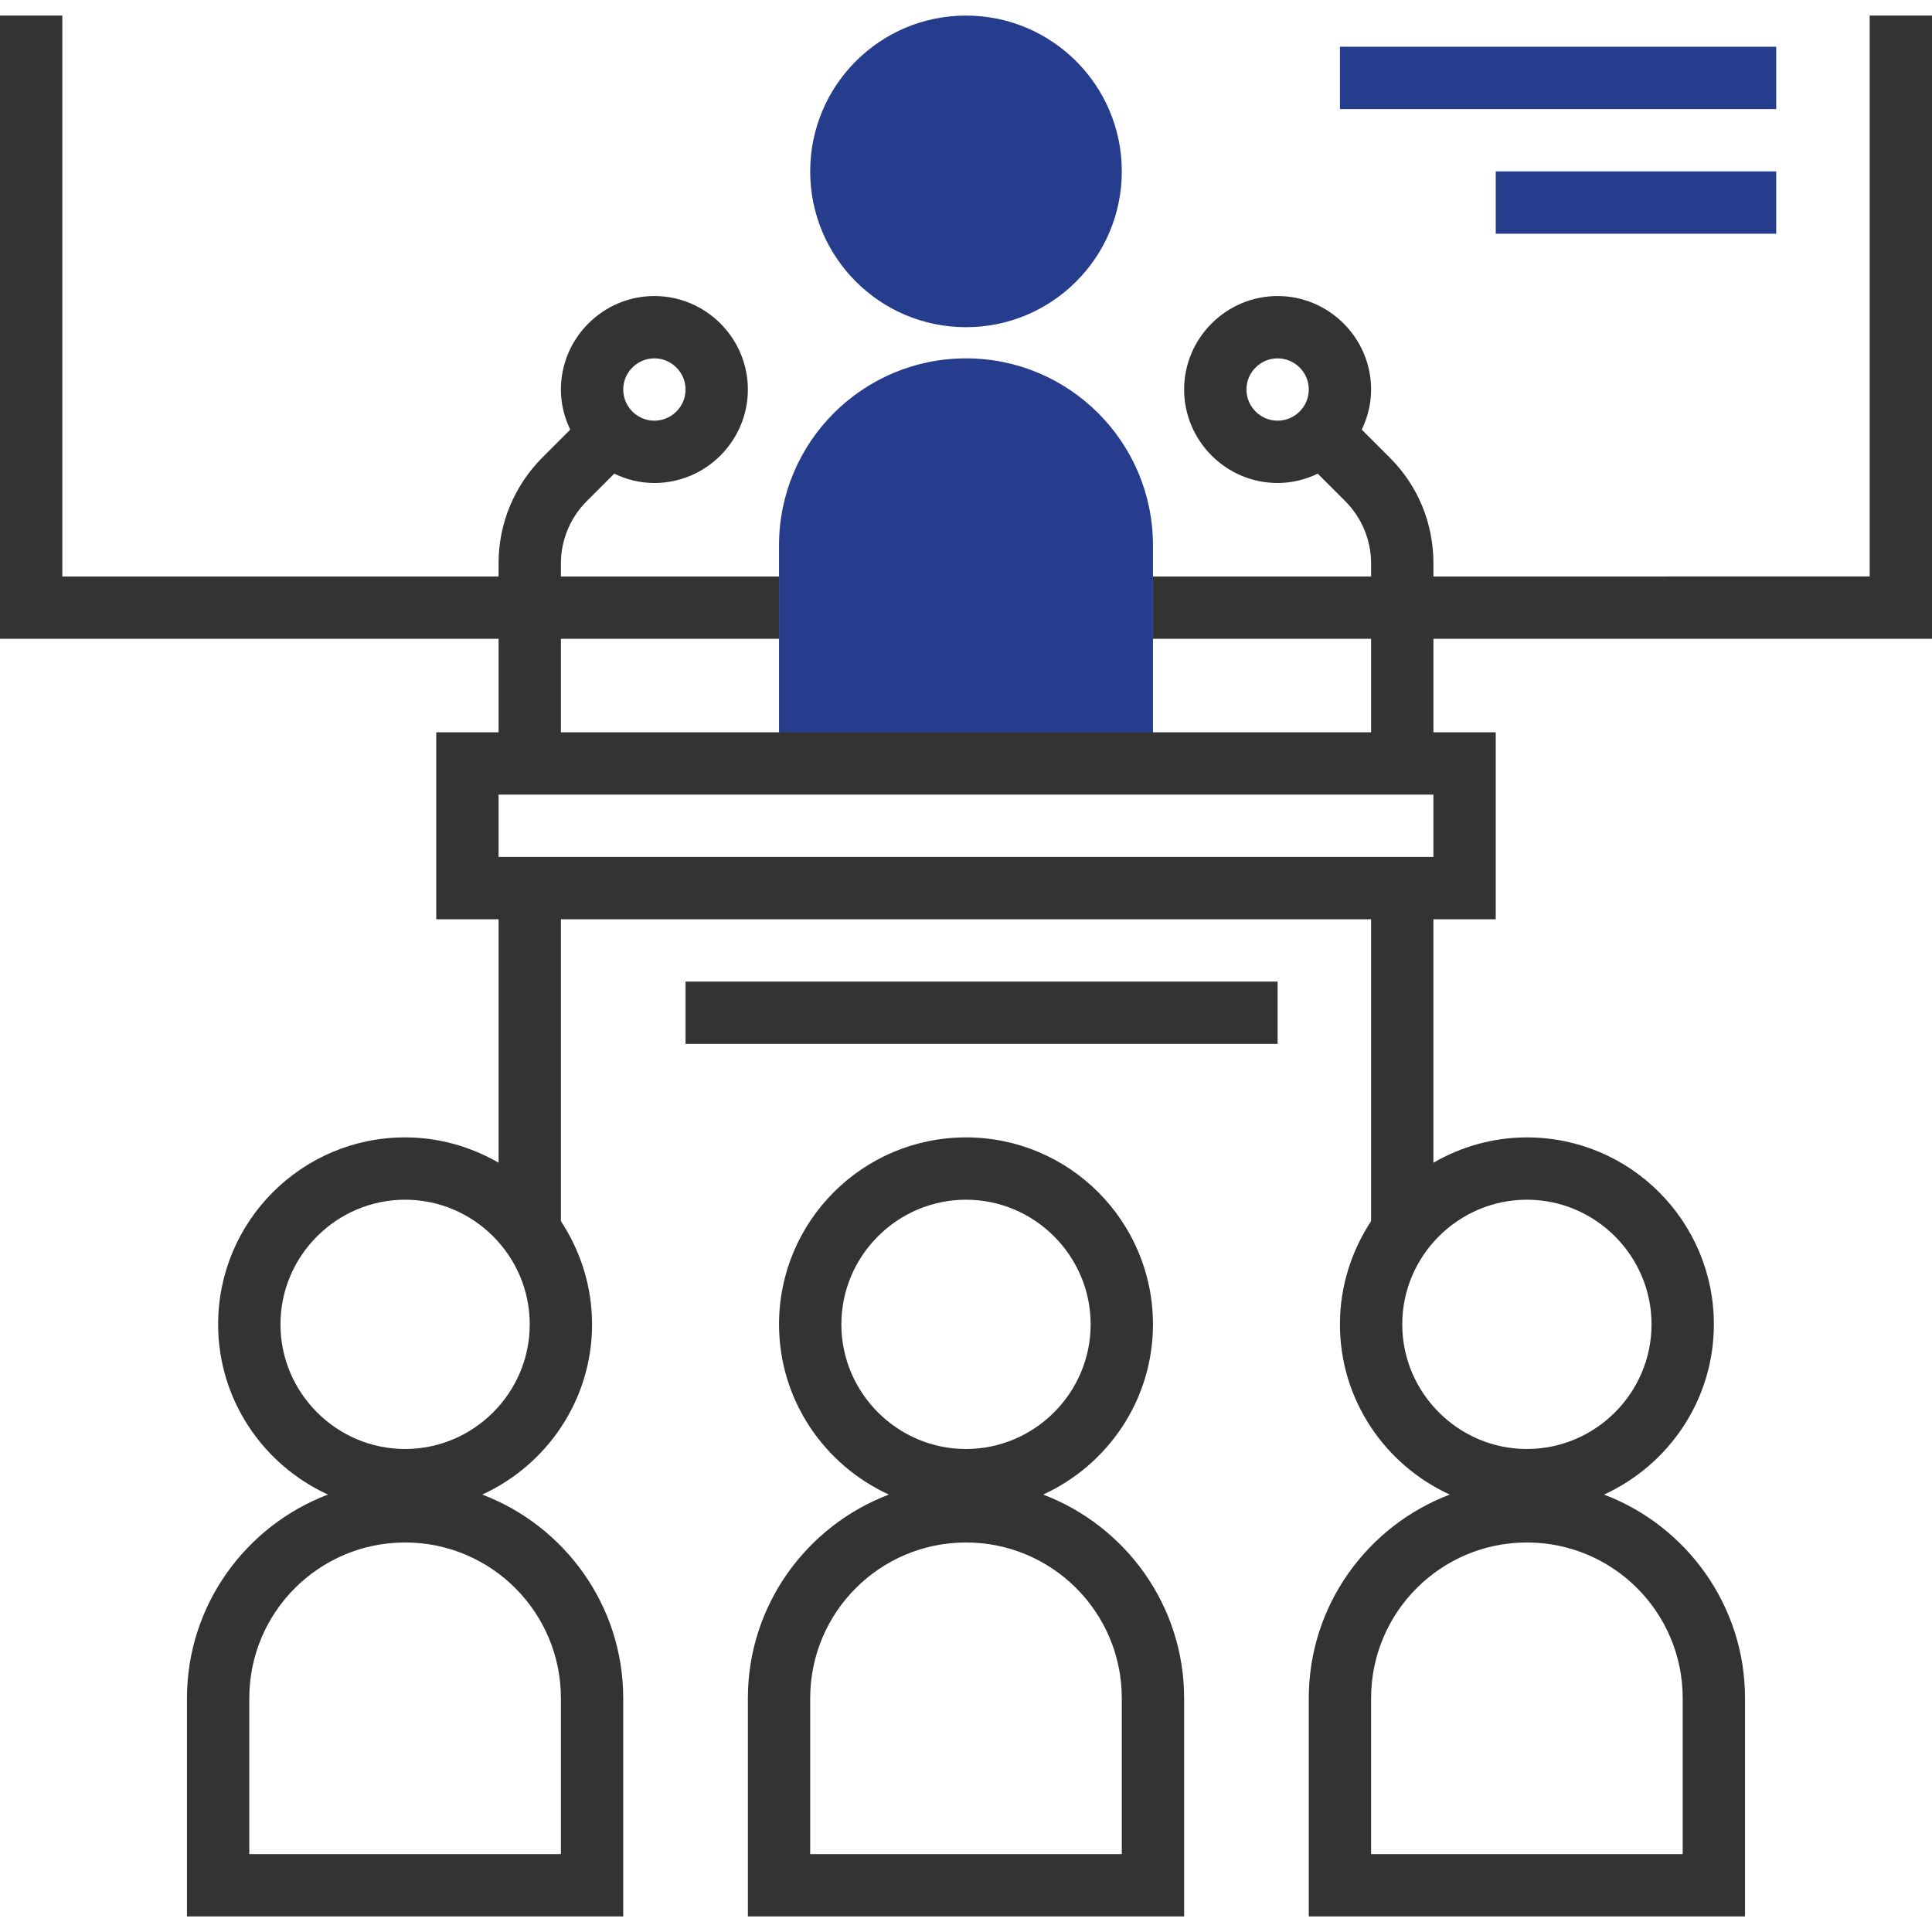
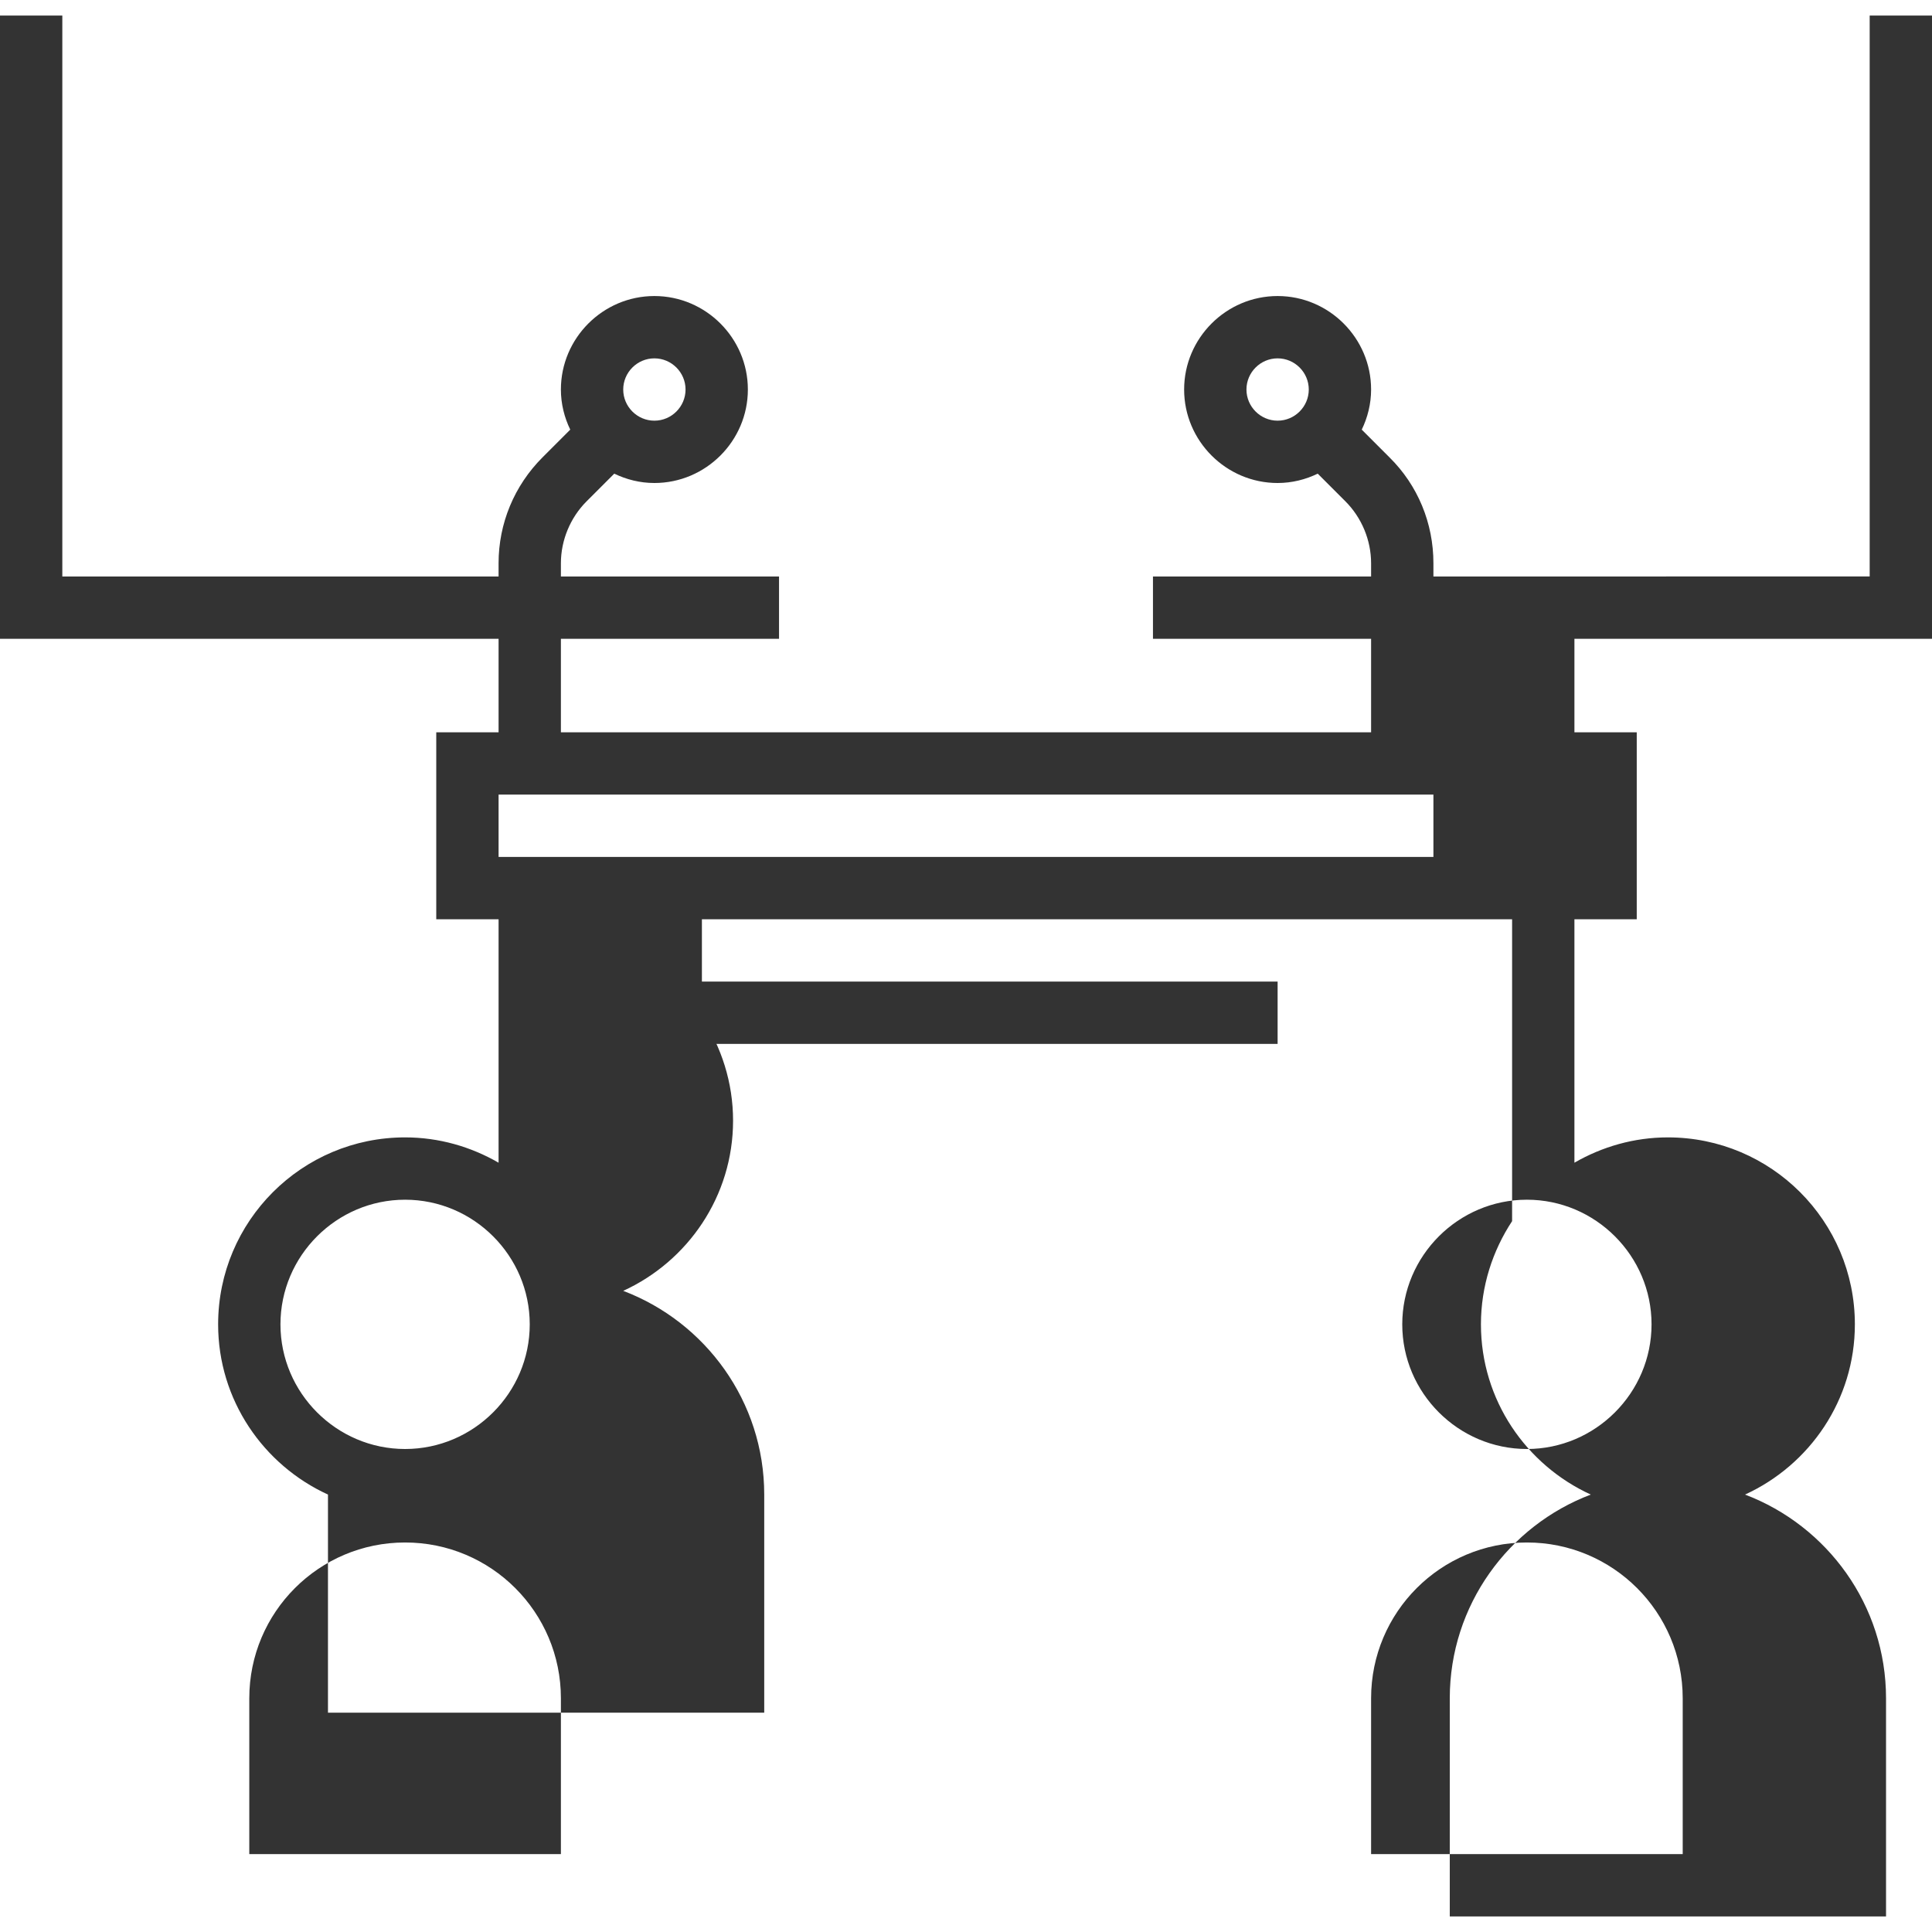
<svg xmlns="http://www.w3.org/2000/svg" version="1.1" id="Layer_1" x="0px" y="0px" viewBox="0 0 496 496" style="enable-background:new 0 0 496 496;" xml:space="preserve">
  <style type="text/css">
	.st0{fill:#263C8C;}
	.st1{fill:#333333;}
</style>
  <g>
-     <circle class="st0" cx="248" cy="44" r="40" />
-     <path class="st0" d="M296,196h-96v-56c0-26.5,21.5-48,48-48l0,0c26.5,0,48,21.5,48,48V196z" />
-   </g>
+     </g>
  <g>
-     <path class="st1" d="M267.8,383.7c16.6-7.6,28.2-24.3,28.2-43.7c0-26.5-21.5-48-48-48s-48,21.5-48,48c0,19.4,11.6,36.1,28.2,43.7   c-21.1,8-36.2,28.4-36.2,52.3v56h112v-56C304,412.1,288.9,391.7,267.8,383.7z M216,340c0-17.6,14.4-32,32-32s32,14.4,32,32   s-14.4,32-32,32S216,357.6,216,340z M288,476h-80v-40c0-22.1,17.9-40,40-40s40,17.9,40,40V476z" />
    <rect x="176" y="252" class="st1" width="152" height="16" />
-     <path class="st1" d="M496,164V4h-16v144H368v-3.4c0-10.3-4-20-11.3-27.2l-7.1-7.1c1.5-3.1,2.4-6.6,2.4-10.3c0-13.2-10.8-24-24-24   s-24,10.8-24,24s10.8,24,24,24c3.7,0,7.2-0.9,10.3-2.4l7.1,7.1c4.2,4.2,6.6,10,6.6,15.9v3.4h-56v16h56v24H144v-24h56v-16h-56v-3.4   c0-5.9,2.4-11.7,6.6-15.9l7.1-7.1c3.1,1.5,6.6,2.4,10.3,2.4c13.2,0,24-10.8,24-24s-10.8-24-24-24s-24,10.8-24,24   c0,3.7,0.9,7.2,2.4,10.3l-7.1,7.1c-7.3,7.3-11.3,17-11.3,27.2v3.4H16V4H0v160h128v24h-16v48h16v62.5c-7.1-4.1-15.3-6.5-24-6.5   c-26.5,0-48,21.5-48,48c0,19.4,11.6,36.1,28.2,43.7C63.1,391.7,48,412.1,48,436v56h112v-56c0-23.9-15.1-44.3-36.2-52.3   c16.6-7.6,28.2-24.3,28.2-43.7c0-9.8-3-18.9-8-26.5V236h208v77.5c-5,7.6-8,16.7-8,26.5c0,19.4,11.6,36.1,28.2,43.7   c-21.1,8-36.2,28.4-36.2,52.3v56h112v-56c0-23.9-15.1-44.3-36.2-52.3c16.6-7.6,28.2-24.3,28.2-43.7c0-26.5-21.5-48-48-48   c-8.7,0-16.9,2.4-24,6.5V236h16v-48h-16v-24H496z M320,100c0-4.4,3.6-8,8-8s8,3.6,8,8s-3.6,8-8,8S320,104.4,320,100z M168,92   c4.4,0,8,3.6,8,8s-3.6,8-8,8s-8-3.6-8-8S163.6,92,168,92z M144,436v40H64v-40c0-22.1,17.9-40,40-40S144,413.9,144,436z M104,372   c-17.6,0-32-14.4-32-32s14.4-32,32-32s32,14.4,32,32S121.6,372,104,372z M432,436v40h-80v-40c0-22.1,17.9-40,40-40   S432,413.9,432,436z M392,308c17.6,0,32,14.4,32,32s-14.4,32-32,32s-32-14.4-32-32S374.4,308,392,308z M368,220H128v-16h240V220z" />
-     <rect x="344" y="12" class="st0" width="112" height="16" />
-     <rect x="384" y="44" class="st0" width="72" height="16" />
+     <path class="st1" d="M496,164V4h-16v144H368v-3.4c0-10.3-4-20-11.3-27.2l-7.1-7.1c1.5-3.1,2.4-6.6,2.4-10.3c0-13.2-10.8-24-24-24   s-24,10.8-24,24s10.8,24,24,24c3.7,0,7.2-0.9,10.3-2.4l7.1,7.1c4.2,4.2,6.6,10,6.6,15.9v3.4h-56v16h56v24H144v-24h56v-16h-56v-3.4   c0-5.9,2.4-11.7,6.6-15.9l7.1-7.1c3.1,1.5,6.6,2.4,10.3,2.4c13.2,0,24-10.8,24-24s-10.8-24-24-24s-24,10.8-24,24   c0,3.7,0.9,7.2,2.4,10.3l-7.1,7.1c-7.3,7.3-11.3,17-11.3,27.2v3.4H16V4H0v160h128v24h-16v48h16v62.5c-7.1-4.1-15.3-6.5-24-6.5   c-26.5,0-48,21.5-48,48c0,19.4,11.6,36.1,28.2,43.7v56h112v-56c0-23.9-15.1-44.3-36.2-52.3   c16.6-7.6,28.2-24.3,28.2-43.7c0-9.8-3-18.9-8-26.5V236h208v77.5c-5,7.6-8,16.7-8,26.5c0,19.4,11.6,36.1,28.2,43.7   c-21.1,8-36.2,28.4-36.2,52.3v56h112v-56c0-23.9-15.1-44.3-36.2-52.3c16.6-7.6,28.2-24.3,28.2-43.7c0-26.5-21.5-48-48-48   c-8.7,0-16.9,2.4-24,6.5V236h16v-48h-16v-24H496z M320,100c0-4.4,3.6-8,8-8s8,3.6,8,8s-3.6,8-8,8S320,104.4,320,100z M168,92   c4.4,0,8,3.6,8,8s-3.6,8-8,8s-8-3.6-8-8S163.6,92,168,92z M144,436v40H64v-40c0-22.1,17.9-40,40-40S144,413.9,144,436z M104,372   c-17.6,0-32-14.4-32-32s14.4-32,32-32s32,14.4,32,32S121.6,372,104,372z M432,436v40h-80v-40c0-22.1,17.9-40,40-40   S432,413.9,432,436z M392,308c17.6,0,32,14.4,32,32s-14.4,32-32,32s-32-14.4-32-32S374.4,308,392,308z M368,220H128v-16h240V220z" />
  </g>
</svg>